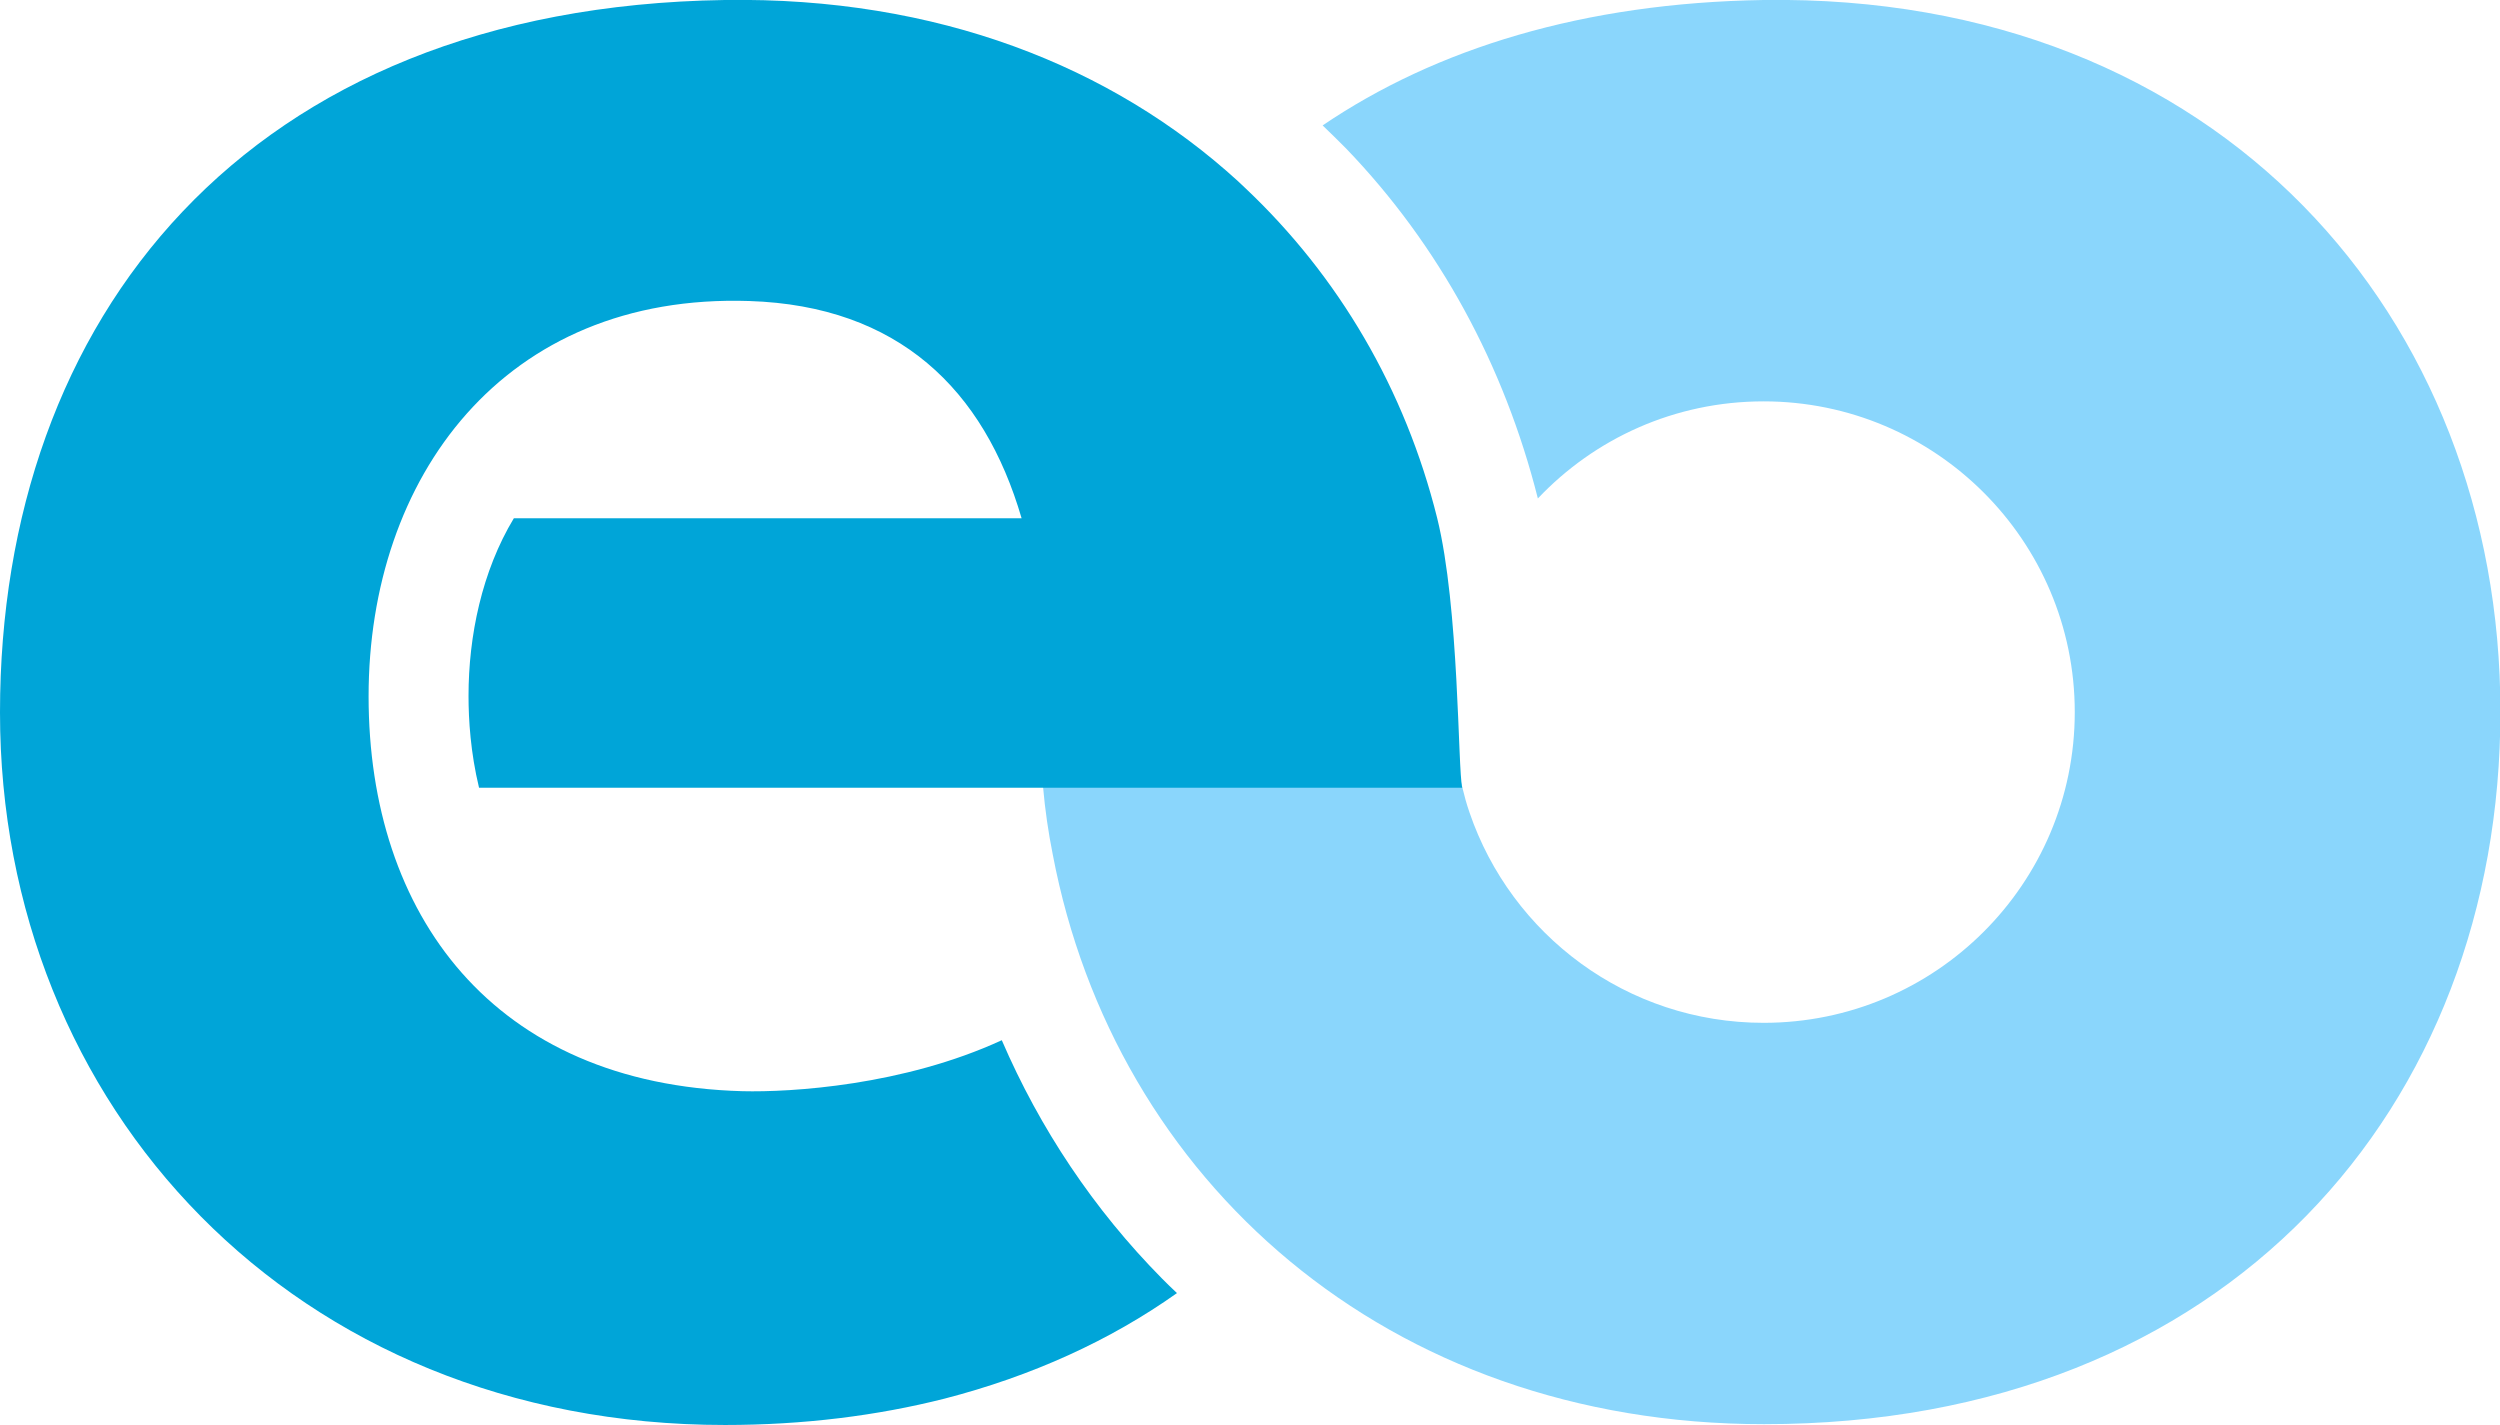
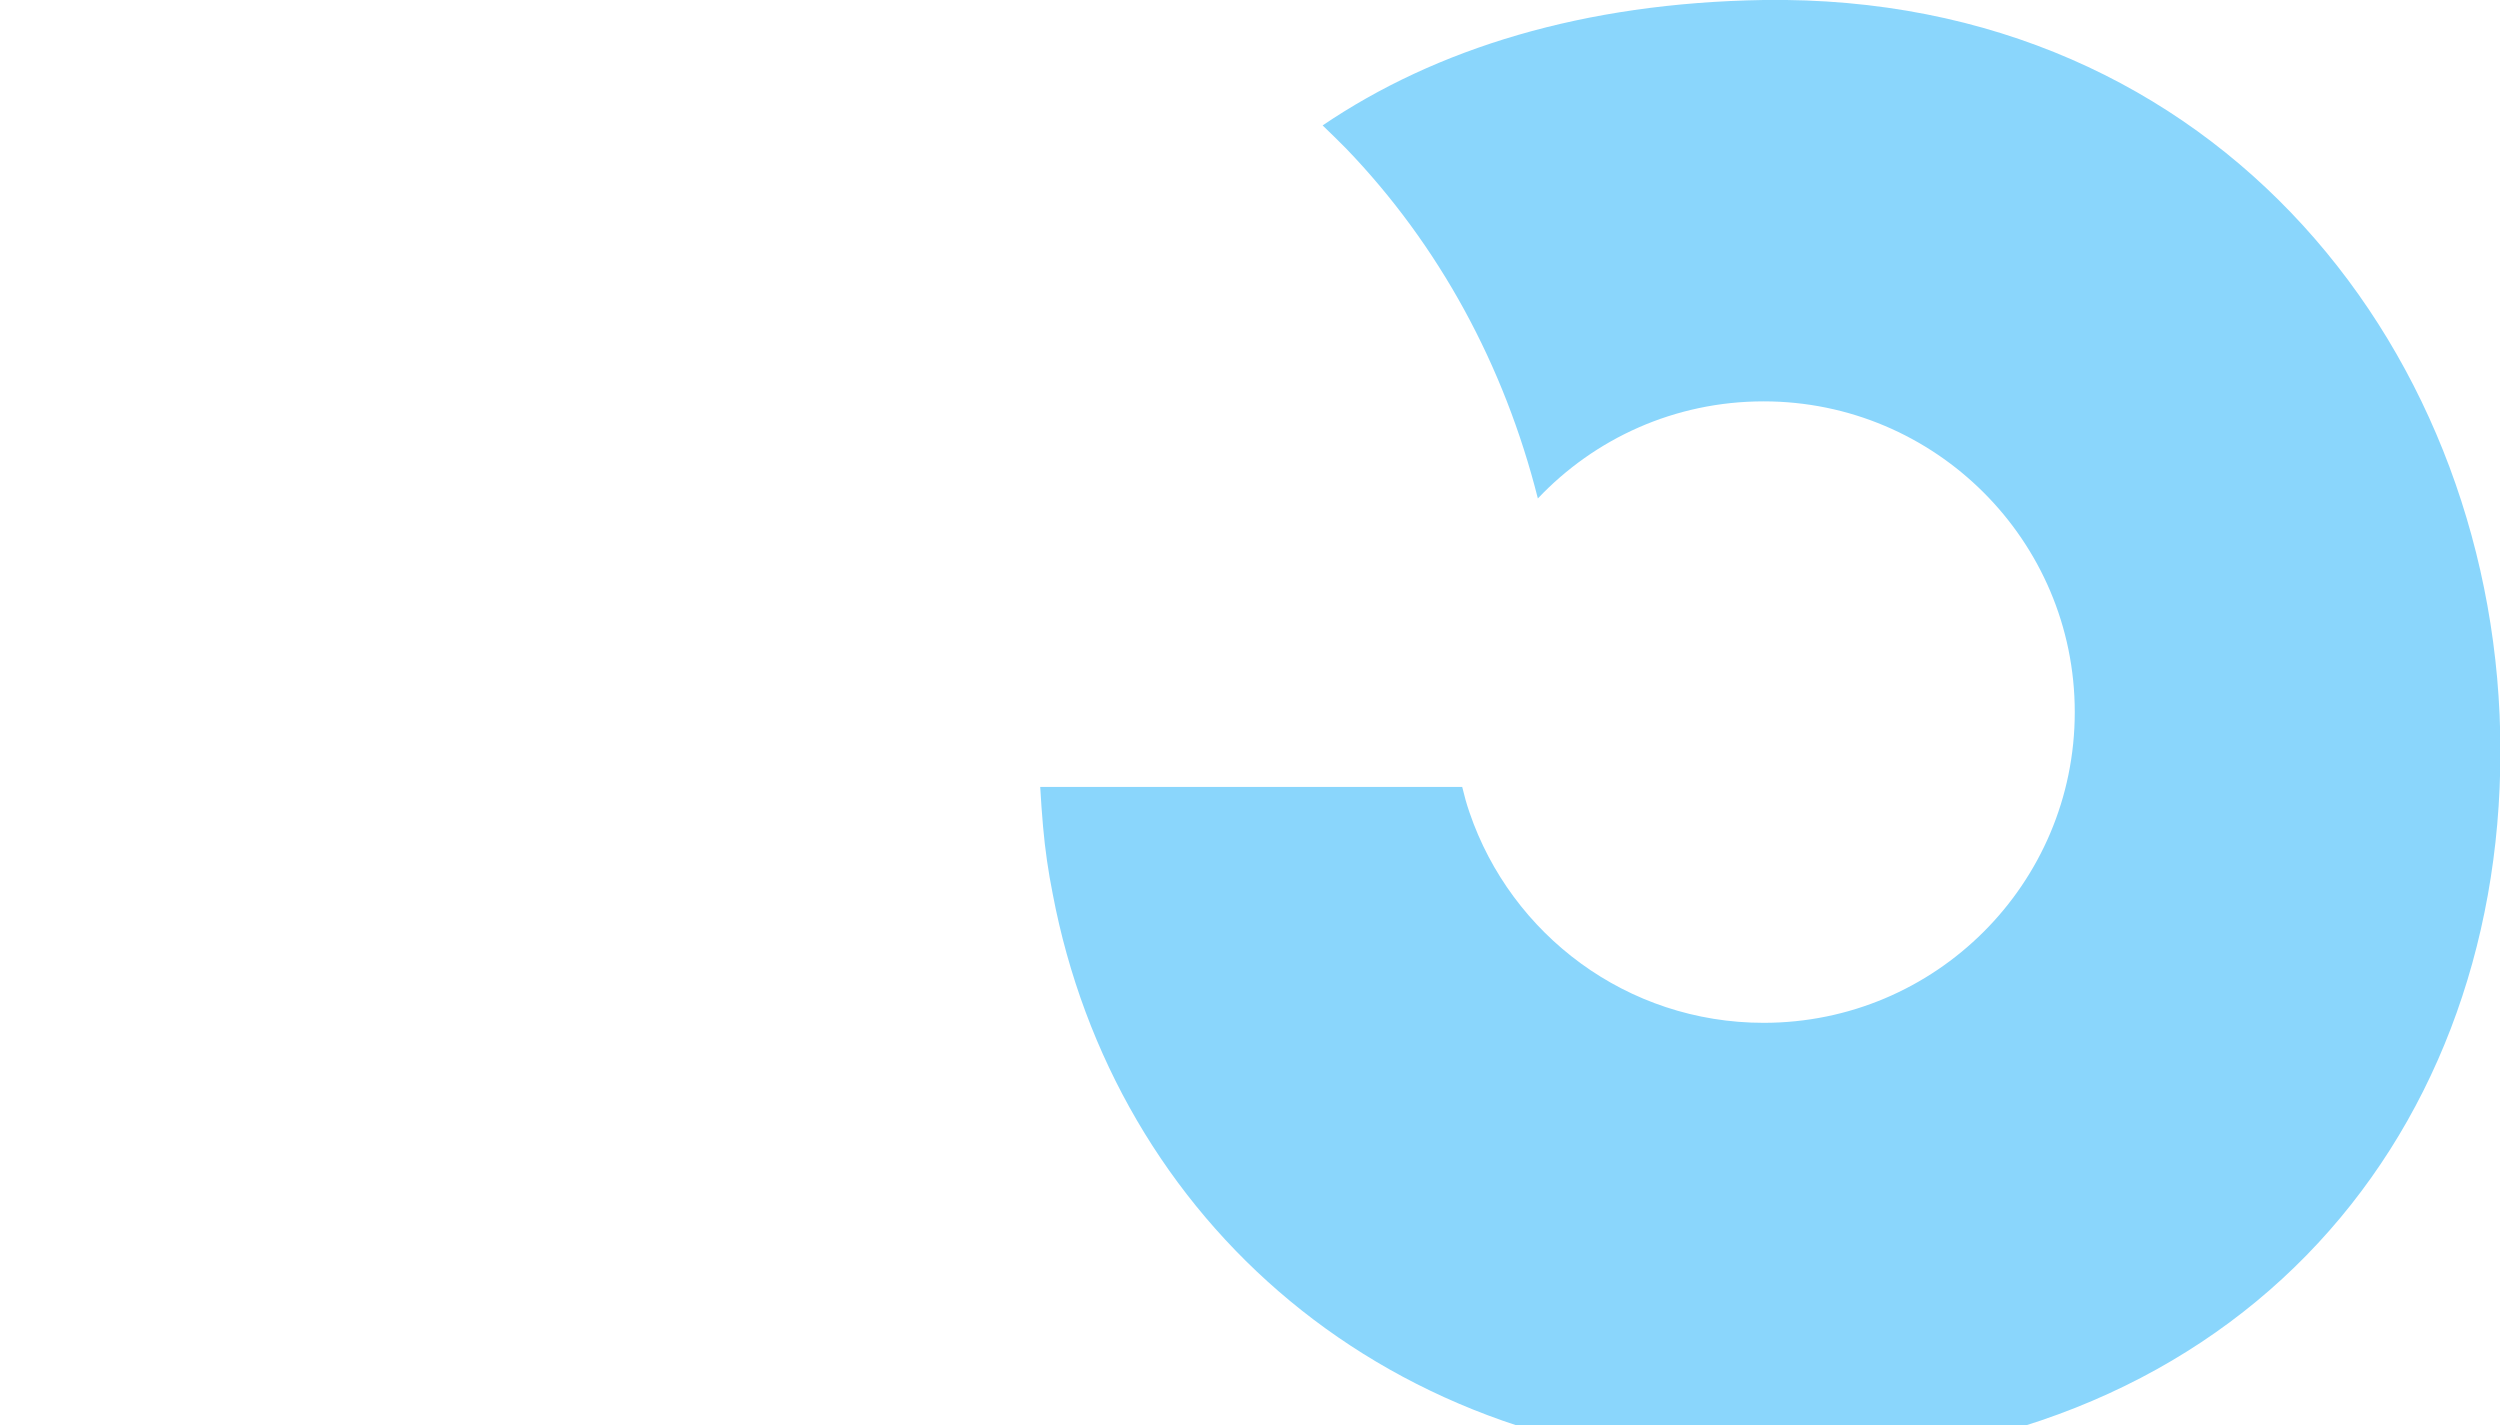
<svg xmlns="http://www.w3.org/2000/svg" version="1.1" id="Layer_1" x="0px" y="0px" viewBox="0 0 617.9 352.2" overflow="visible" xml:space="preserve">
  <g>
-     <path fill="#8AD6FC" d="M435.9,0c-44.5,0.7-81,12-109,31c2,1.9,3.9,3.8,5.8,5.7c23,23.9,39.1,53.6,47.4,86.5   c14-14.8,33.8-24,55.8-24c42.4,0,76.9,34.4,76.9,76.8c0,42.4-34.4,76.8-76.9,76.8c-33.8,0-62.4-21.8-72.7-52   c-0.7-2-1.3-4.2-1.8-6.3c-0.8-3.2-1.4-6.5-1.8-9.8H257.1c0.2,3.3,0.4,6.5,0.7,9.8c0.5,5.7,1.3,11.2,2.4,16.7   c15.3,80.4,82.5,140.8,175.8,140.8c114.9,0,182-78.8,182-176.1S548.7-1.6,435.9,0z" />
+     <path fill="#8AD6FC" d="M435.9,0c-44.5,0.7-81,12-109,31c2,1.9,3.9,3.8,5.8,5.7c23,23.9,39.1,53.6,47.4,86.5   c14-14.8,33.8-24,55.8-24c42.4,0,76.9,34.4,76.9,76.8c0,42.4-34.4,76.8-76.9,76.8c-33.8,0-62.4-21.8-72.7-52   c-0.7-2-1.3-4.2-1.8-6.3H257.1c0.2,3.3,0.4,6.5,0.7,9.8c0.5,5.7,1.3,11.2,2.4,16.7   c15.3,80.4,82.5,140.8,175.8,140.8c114.9,0,182-78.8,182-176.1S548.7-1.6,435.9,0z" />
    <g>
-       <path fill="#00A5D8" d="M287.2,316c1.2,1.2,2.4,2.4,3.7,3.6c-16.5,11.7-35.8,20.5-57.5,26.1c-16.6,4.2-34.8,6.5-54.2,6.5    C72.6,352.2,0,273.4,0,176.1C0,78.9,60.7,1.8,179.1,0c52.6-0.8,95.8,16.4,126.9,44.8c0.6,0.6,1.2,1.1,1.8,1.7    c23.1,21.8,39.5,49.8,47.4,81.5c5.5,22.2,5.1,62,6.2,66.7h-243c-2.1-8.7-2.6-16.8-2.6-22.7c0-14.8,3.3-30.8,11.2-43.9h125.5    c-9.3-31.9-30.5-52.5-67.3-53.7c-60.8-2-94.1,43.7-94.1,97.7c0,53.9,30.7,95.9,92.4,97.6c12,0.3,39.8-1.4,64.1-12.6    C257,278.9,270.3,298.9,287.2,316z" />
-     </g>
+       </g>
  </g>
</svg>